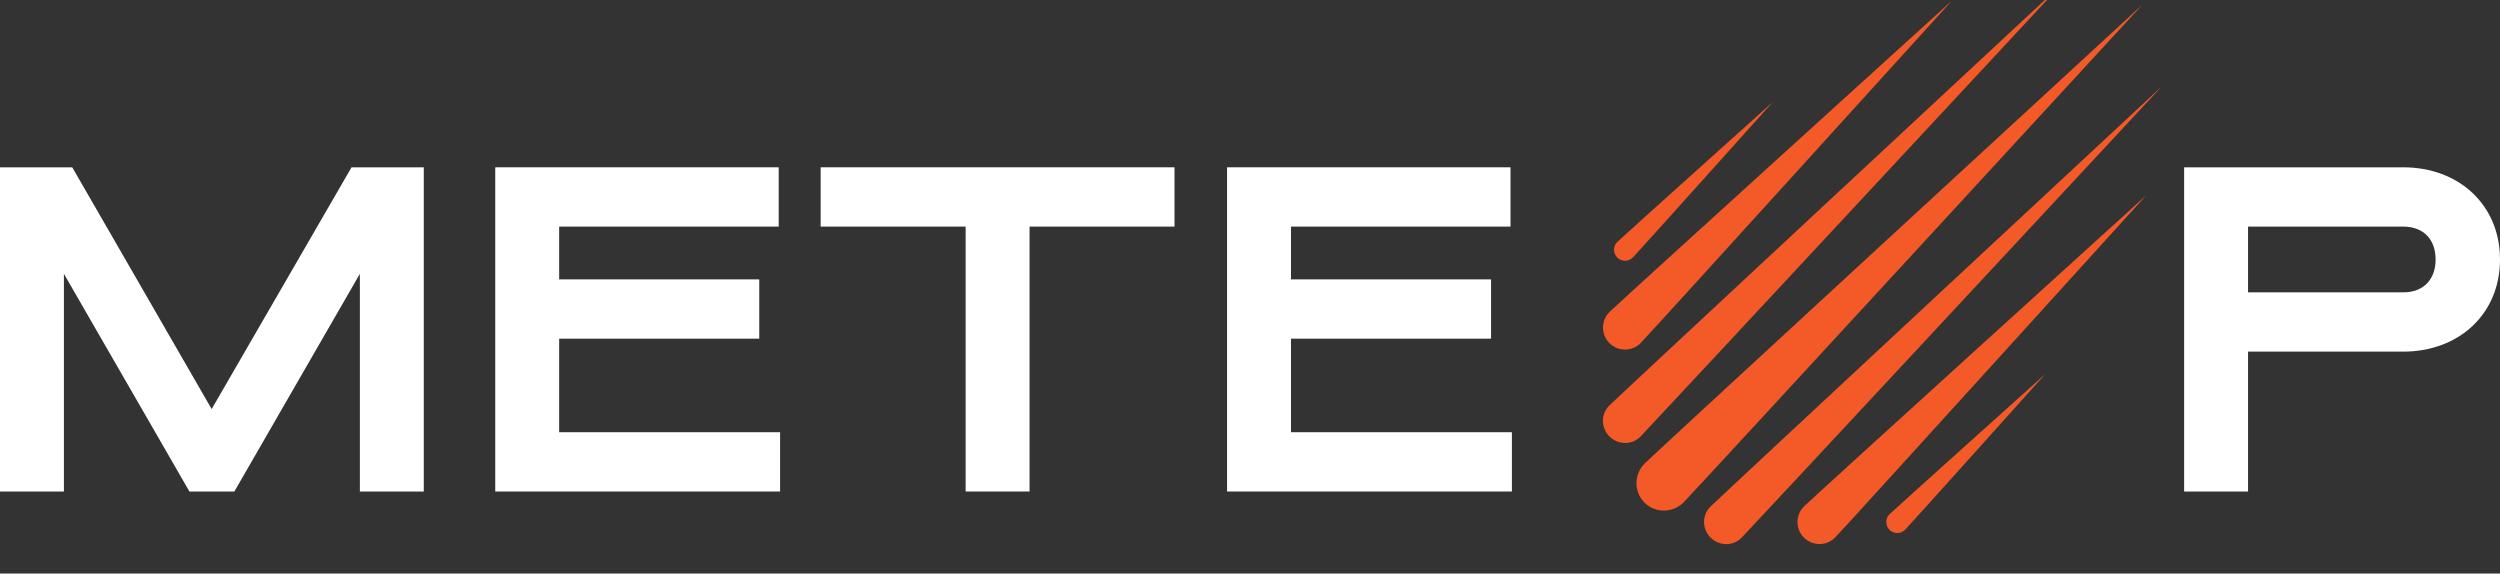
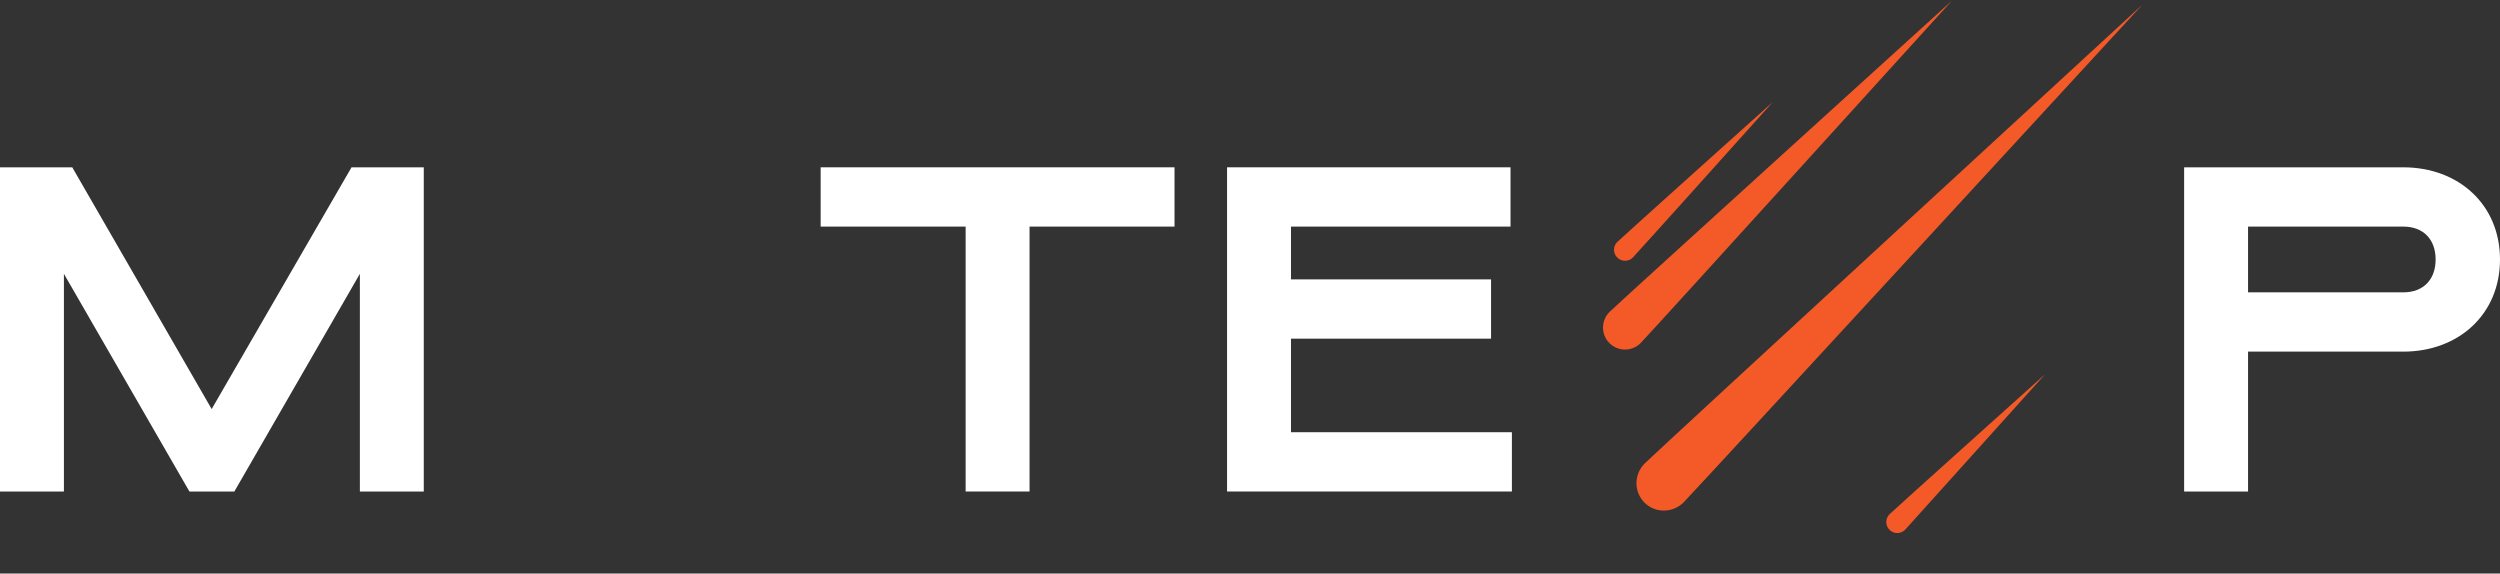
<svg xmlns="http://www.w3.org/2000/svg" width="170" height="39" viewBox="0 0 170 39" fill="none">
  <rect x="0" y="0" width="170" height="39" fill="#333333" stroke="none" />
  <g clip-path="url(#clip0_386_541)">
    <path d="M114.483 34.162C113.745 34.9 112.554 34.906 111.824 34.176C111.094 33.446 111.1 32.255 111.838 31.517C112.576 30.779 145.678 0.322 145.678 0.322C145.678 0.322 115.221 33.424 114.483 34.162Z" fill="#F45A28" />
-     <path d="M111.541 29.698C110.967 30.272 110.028 30.264 109.444 29.68C108.859 29.096 108.851 28.157 109.425 27.582C110 27.008 140.123 -1 140.123 -1C140.123 -1 112.115 29.124 111.541 29.698Z" fill="#F45A28" />
-     <path d="M118.418 36.575C117.844 37.149 116.904 37.141 116.32 36.556C115.736 35.972 115.728 35.033 116.302 34.459C116.876 33.885 147 5.877 147 5.877C147 5.877 118.992 36 118.418 36.575Z" fill="#F45A28" />
    <path d="M111.559 23.332C110.975 23.917 110.028 23.917 109.444 23.332C108.859 22.748 108.859 21.801 109.444 21.216C110.028 20.632 132.718 0.058 132.718 0.058C132.718 0.058 112.144 22.748 111.559 23.332Z" fill="#F45A28" />
-     <path d="M124.784 36.556C124.199 37.141 123.252 37.141 122.668 36.556C122.083 35.972 122.083 35.025 122.668 34.441C123.252 33.856 145.942 13.282 145.942 13.282C145.942 13.282 125.368 35.972 124.784 36.556Z" fill="#F45A28" />
    <path d="M111.03 17.514C110.738 17.806 110.265 17.806 109.973 17.514C109.68 17.222 109.68 16.748 109.973 16.456C110.265 16.164 120.552 6.934 120.552 6.934C120.552 6.934 111.323 17.222 111.03 17.514Z" fill="#F45A28" />
-     <path d="M129.544 36.027C129.252 36.32 128.778 36.32 128.486 36.027C128.194 35.735 128.194 35.262 128.486 34.969C128.778 34.677 139.066 25.448 139.066 25.448C139.066 25.448 129.836 35.735 129.544 36.027Z" fill="#F45A28" />
+     <path d="M129.544 36.027C129.252 36.32 128.778 36.32 128.486 36.027C128.194 35.735 128.194 35.262 128.486 34.969C128.778 34.677 139.066 25.448 139.066 25.448Z" fill="#F45A28" />
    <path d="M12.881 33.422L4.346 18.62V33.422H0V11.377H4.913L14.393 27.816L23.904 11.377H28.817V33.422H24.471V18.62L15.936 33.422H12.881Z" fill="white" />
-     <path d="M53.046 33.422H33.677V11.377H52.952V15.408H38.023V18.998H51.629V23.029H38.023V29.391H53.046V33.422Z" fill="white" />
    <path d="M79.867 15.408H70.009V33.422H65.663V15.408H55.805V11.377H79.867V15.408Z" fill="white" />
    <path d="M102.809 33.422H83.44V11.377H102.715V15.408H87.787V18.998H101.392V23.029H87.787V29.391H102.809V33.422Z" fill="white" />
    <path d="M163.418 23.911H152.867V33.422H148.521V11.377H163.418C167.197 11.377 170 13.928 170 17.644C170 21.36 167.197 23.911 163.418 23.911ZM163.418 15.408H152.867V19.88H163.418C164.803 19.88 165.622 18.998 165.622 17.644C165.622 16.29 164.803 15.408 163.418 15.408Z" fill="white" />
  </g>
  <defs>
    <clipPath id="clip0_386_541">
      <rect width="170" height="39" fill="white" />
    </clipPath>
  </defs>
</svg>